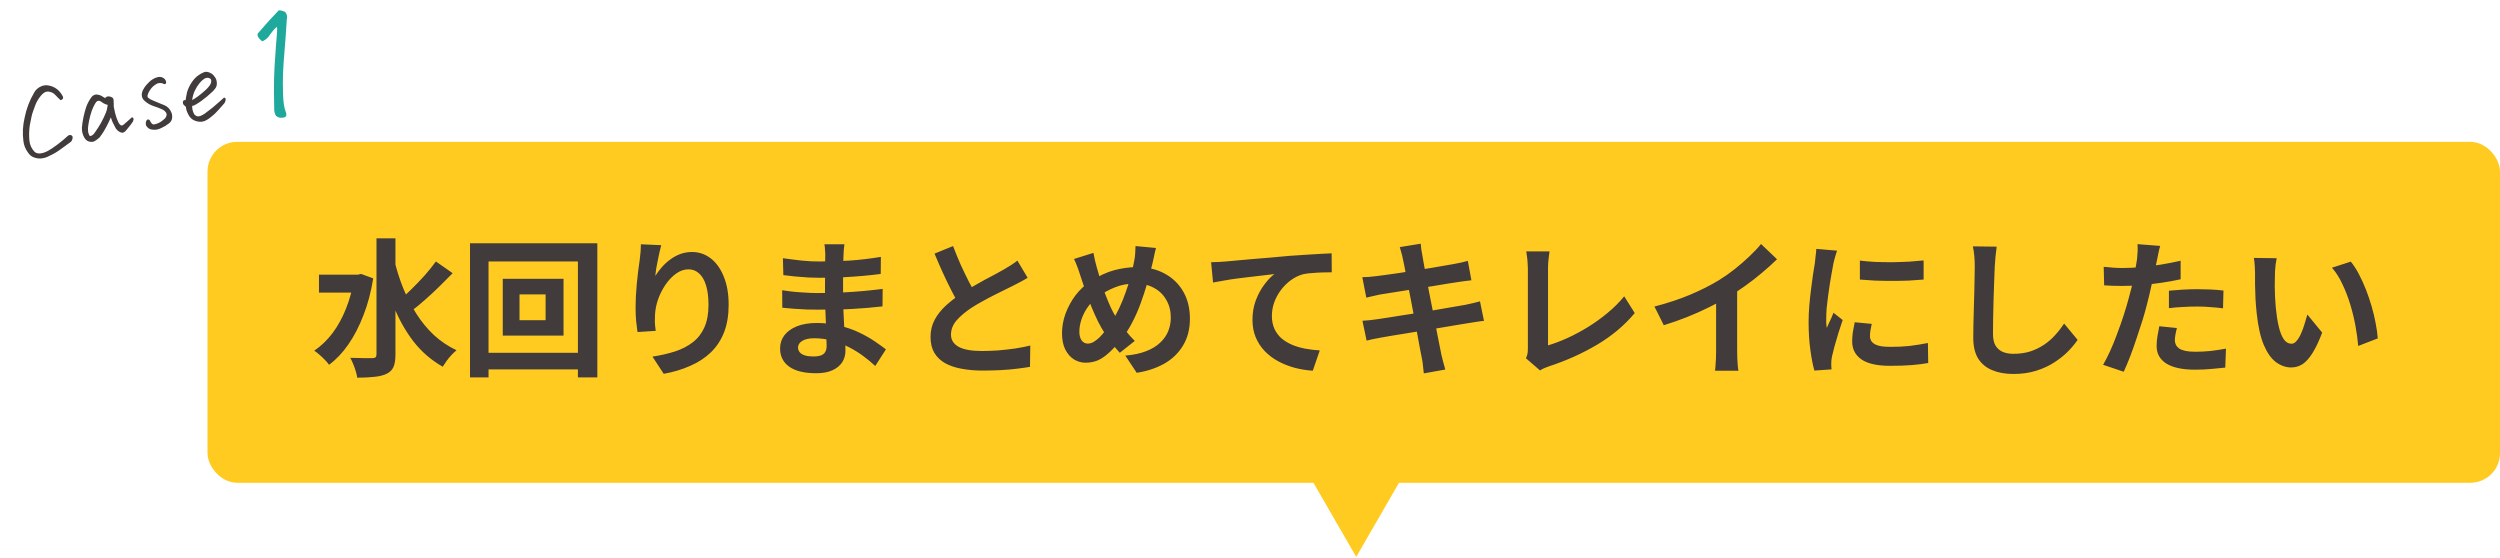
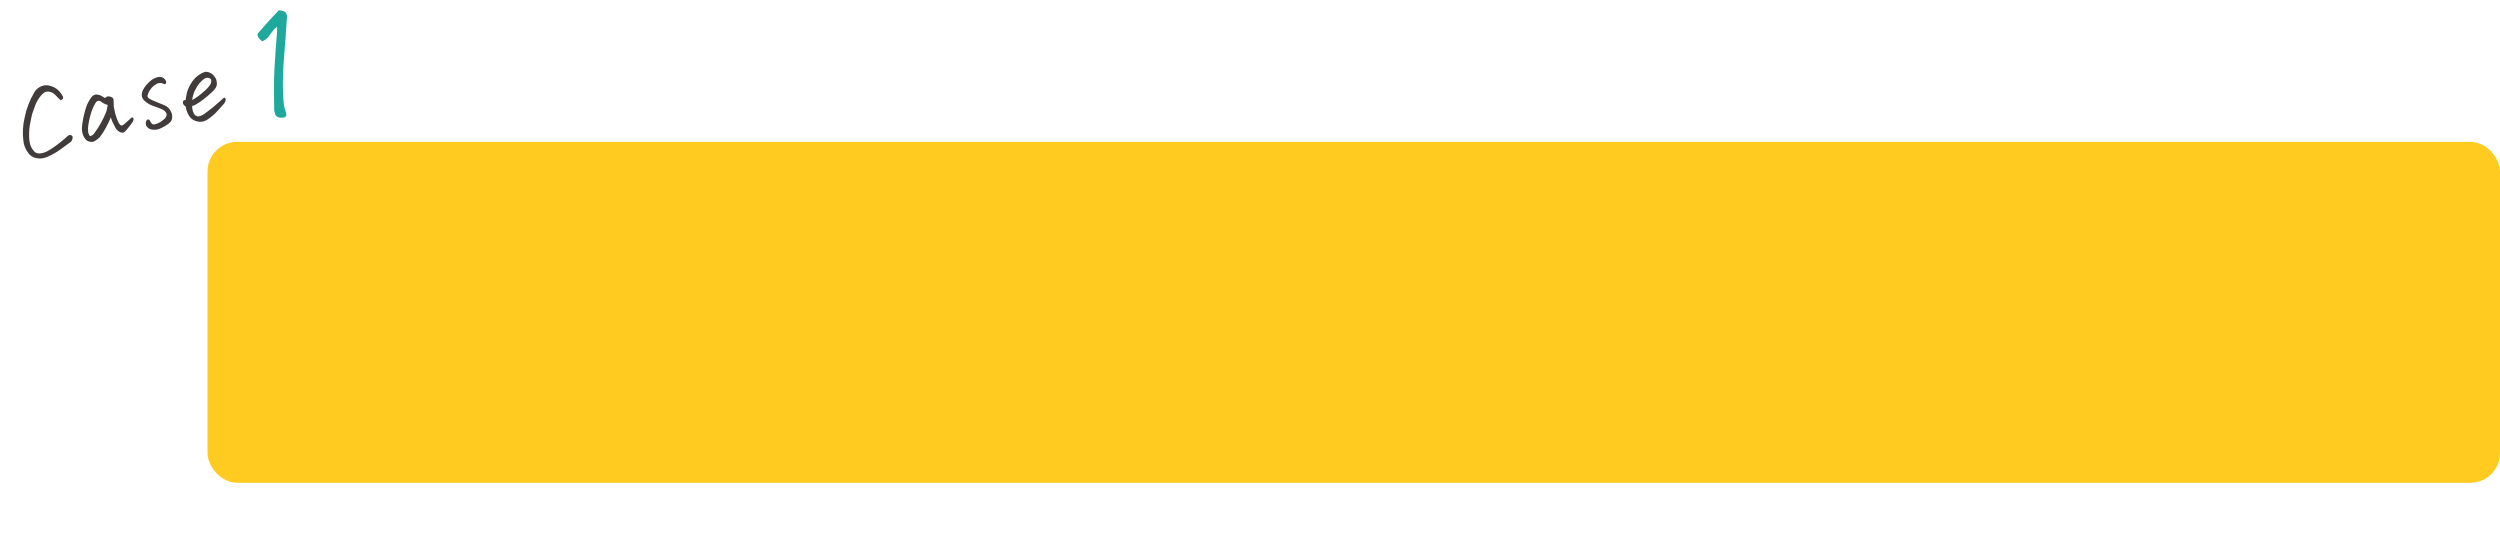
<svg xmlns="http://www.w3.org/2000/svg" width="506" height="113" viewBox="0 0 506 113" fill="none">
  <path d="M12.268 20.286C11.929 19.982 11.573 19.628 11.2 19.225C10.825 18.808 10.328 18.576 9.707 18.527C9.39 18.537 9.122 18.623 8.902 18.787C8.68 18.937 8.478 19.123 8.297 19.346C7.804 19.935 7.425 20.568 7.162 21.245C7.037 21.615 6.891 22.016 6.725 22.447C6.556 22.866 6.424 23.337 6.329 23.86C6.232 24.371 6.13 24.889 6.022 25.415C5.878 26.427 5.855 27.44 5.951 28.457C6.05 29.353 6.392 30.102 6.977 30.702C7.242 30.968 7.611 31.087 8.083 31.059C8.556 31.031 9.099 30.856 9.712 30.535C10.228 30.259 10.912 29.798 11.765 29.149C12.616 28.489 13.231 27.974 13.609 27.607C13.719 27.492 13.841 27.408 13.977 27.354C14.125 27.298 14.293 27.311 14.482 27.393C14.643 27.533 14.717 27.671 14.704 27.807C14.704 27.939 14.675 28.091 14.616 28.262C14.557 28.433 14.473 28.576 14.363 28.691C13.619 29.225 12.9 29.746 12.205 30.257C11.523 30.765 10.804 31.187 10.048 31.523C9.583 31.789 9.093 31.959 8.577 32.036C8.064 32.125 7.53 32.079 6.976 31.897C6.424 31.728 5.974 31.366 5.624 30.812C5.132 30.14 4.837 29.396 4.741 28.579C4.527 26.975 4.609 25.385 4.985 23.81C5.351 21.984 5.987 20.311 6.891 18.789C7.129 18.317 7.504 17.93 8.014 17.629C8.288 17.469 8.571 17.359 8.865 17.3C9.095 17.255 9.325 17.242 9.554 17.262C10.083 17.316 10.608 17.484 11.129 17.765C11.774 18.141 12.3 18.713 12.706 19.482C12.805 19.715 12.801 19.895 12.694 20.022C12.597 20.134 12.455 20.223 12.268 20.286ZM18.198 27.548C18.369 27.541 18.541 27.473 18.715 27.346C18.901 27.215 19.055 27.052 19.175 26.855C20.113 25.566 20.874 24.193 21.46 22.735C21.606 22.401 21.718 21.9 21.798 21.234C21.448 21.144 21.167 21.034 20.956 20.904C20.744 20.774 20.567 20.656 20.427 20.551C20.088 20.314 19.768 20.344 19.469 20.643C19.362 20.77 19.184 21.078 18.936 21.566C18.689 22.053 18.47 22.654 18.28 23.369C18.091 24.084 17.953 24.756 17.866 25.384C17.799 25.782 17.786 26.183 17.827 26.587C17.878 26.975 18.001 27.295 18.198 27.548ZM23.604 23.901C23.839 24.544 24.058 24.979 24.262 25.204C24.467 25.428 24.691 25.457 24.937 25.288C25.179 25.107 25.423 24.899 25.669 24.664C25.914 24.43 26.258 24.122 26.7 23.742C26.863 23.762 26.965 23.841 27.006 23.979C27.057 24.102 27.025 24.308 26.91 24.596C26.82 24.747 26.644 24.994 26.381 25.339C26.115 25.671 25.838 26.011 25.549 26.361C25.247 26.713 24.975 26.88 24.733 26.862C24.503 26.842 24.265 26.75 24.02 26.586C23.775 26.423 23.574 26.211 23.416 25.95C23.255 25.677 23.06 25.297 22.83 24.812C22.698 24.546 22.567 24.194 22.44 23.755C22.141 24.452 21.807 25.142 21.439 25.826C21.084 26.508 20.669 27.155 20.193 27.768C19.894 28.066 19.584 28.307 19.262 28.491C19.029 28.657 18.759 28.731 18.45 28.713C18.143 28.707 17.869 28.629 17.626 28.479C17.381 28.315 17.184 28.089 17.033 27.8C16.699 27.19 16.547 26.53 16.578 25.82C16.702 24.441 16.99 23.056 17.443 21.664C17.698 20.949 18.051 20.288 18.501 19.681C18.613 19.512 18.772 19.374 18.976 19.267C19.083 19.206 19.188 19.165 19.29 19.145C19.38 19.127 19.472 19.122 19.566 19.13C19.755 19.145 19.955 19.185 20.167 19.249C20.366 19.315 20.55 19.405 20.719 19.517C20.9 19.627 21.081 19.737 21.262 19.847C21.492 19.602 21.722 19.49 21.952 19.51C22.202 19.5 22.441 19.566 22.668 19.706C22.895 19.847 23.004 20.057 22.994 20.338C22.993 20.604 23.002 20.848 23.02 21.07C23.035 21.279 23.038 21.458 23.027 21.606C23.213 22.605 23.405 23.37 23.604 23.901ZM30.434 24.59C30.645 24.986 30.865 25.188 31.092 25.196C31.317 25.191 31.649 25.092 32.088 24.898C32.525 24.691 32.95 24.394 33.364 24.006C33.451 23.909 33.524 23.808 33.583 23.703C33.629 23.601 33.667 23.494 33.698 23.382C33.757 23.144 33.713 22.927 33.568 22.731C33.433 22.519 33.232 22.346 32.967 22.213L32.768 22.113C32.285 21.891 31.725 21.677 31.087 21.473C30.361 21.232 29.728 20.854 29.187 20.338C28.641 19.796 28.55 19.104 28.913 18.262C29.007 18.07 29.131 17.86 29.285 17.63C29.428 17.416 29.676 17.127 30.028 16.765L30.227 16.566C30.705 16.099 31.272 15.78 31.929 15.609C32.299 15.535 32.623 15.563 32.902 15.694C33.18 15.824 33.383 16.009 33.51 16.25C33.635 16.477 33.662 16.677 33.59 16.851C33.529 17.009 33.394 17.063 33.184 17.012C32.863 16.797 32.441 16.748 31.92 16.865C31.402 17.128 30.992 17.436 30.69 17.788L30.61 17.884C30.344 18.215 30.143 18.541 30.008 18.86C29.862 19.194 29.819 19.442 29.877 19.603C29.936 19.764 30.128 19.931 30.455 20.105C30.795 20.276 31.224 20.463 31.742 20.665C31.857 20.709 31.973 20.758 32.09 20.815C32.494 20.973 32.898 21.138 33.304 21.309C33.943 21.58 34.406 22.072 34.694 22.785C34.844 23.14 34.889 23.529 34.827 23.953C34.771 24.336 34.572 24.668 34.229 24.949L34.16 25.002C33.713 25.357 33.221 25.654 32.685 25.894C32.164 26.144 31.711 26.268 31.325 26.265C30.952 26.259 30.66 26.225 30.448 26.161C30.234 26.084 30.052 25.974 29.904 25.831C29.754 25.675 29.647 25.537 29.583 25.417C29.529 25.282 29.504 25.121 29.506 24.935C29.507 24.735 29.556 24.553 29.656 24.387C29.756 24.221 29.889 24.155 30.055 24.188C30.221 24.221 30.347 24.355 30.434 24.59ZM37.557 20.262C37.582 20.124 37.645 19.773 37.745 19.209C37.843 18.566 38.097 17.878 38.508 17.145C38.933 16.41 39.385 15.848 39.865 15.46C40.358 15.07 40.84 14.788 41.31 14.615C41.358 14.592 41.415 14.574 41.478 14.561C41.747 14.508 42.031 14.537 42.333 14.65C42.677 14.78 42.967 14.968 43.202 15.213C43.358 15.395 43.494 15.58 43.611 15.769C43.742 15.955 43.827 16.217 43.867 16.554C43.921 16.889 43.906 17.177 43.821 17.42C43.734 17.65 43.632 17.836 43.514 17.979C43.297 18.288 42.768 18.798 41.928 19.51C41.097 20.207 40.325 20.759 39.609 21.167C39.425 21.31 39.19 21.397 38.904 21.427C38.876 21.951 38.986 22.467 39.233 22.975C39.302 23.121 39.399 23.241 39.524 23.335C39.659 23.415 39.785 23.482 39.903 23.539C40.097 23.58 40.318 23.555 40.566 23.466C40.826 23.374 41.131 23.207 41.481 22.965C41.969 22.615 42.476 22.229 43.003 21.805C43.539 21.366 43.998 20.969 44.379 20.615C44.759 20.26 45.086 19.969 45.36 19.742C45.569 19.793 45.675 19.925 45.677 20.137C45.677 20.336 45.599 20.577 45.443 20.86C45.165 21.195 44.78 21.63 44.289 22.166C43.812 22.699 43.453 23.063 43.213 23.257C42.985 23.448 42.74 23.65 42.477 23.862C42.211 24.061 41.934 24.236 41.645 24.386C41.249 24.598 40.801 24.681 40.301 24.634C39.813 24.585 39.371 24.435 38.976 24.182C38.577 23.916 38.269 23.533 38.049 23.032C37.794 22.552 37.655 22.088 37.633 21.641C37.301 21.375 37.103 21.149 37.039 20.963C36.986 20.628 37.031 20.42 37.174 20.339C37.317 20.257 37.444 20.232 37.557 20.262ZM38.89 20.255C39.227 20.082 39.633 19.822 40.108 19.475C40.581 19.115 41.082 18.696 41.611 18.219C42.137 17.729 42.483 17.302 42.649 16.937C42.856 16.377 42.784 16.014 42.431 15.845C42.092 15.674 41.727 15.707 41.336 15.944C40.996 16.171 40.667 16.482 40.347 16.878C40.025 17.261 39.724 17.746 39.442 18.333C39.171 18.905 38.987 19.546 38.89 20.255Z" fill="#413B3B" />
  <path d="M56.062 5.44C55.748 5.662 55.464 5.938 55.211 6.267C54.955 6.577 54.703 6.916 54.458 7.283C54.209 7.632 53.889 7.925 53.498 8.162C53.337 8.254 53.211 8.319 53.119 8.357C53.042 8.372 52.826 8.186 52.47 7.799C52.129 7.389 52.039 7.039 52.2 6.748C52.898 5.951 53.417 5.36 53.758 4.973C54.096 4.567 54.989 3.603 56.438 2.079C56.717 2.083 57.018 2.143 57.34 2.258C57.676 2.35 57.899 2.564 58.006 2.902C58.109 3.22 58.124 3.545 58.051 3.878C57.896 6.399 57.744 8.53 57.593 10.273C57.443 12.016 57.339 13.54 57.281 14.846C57.238 16.129 57.241 17.543 57.29 19.087C57.339 20.63 57.508 21.781 57.799 22.54C57.899 22.739 57.95 22.948 57.954 23.166C57.981 23.4 57.879 23.589 57.649 23.735C57.155 23.853 56.77 23.87 56.494 23.786C56.241 23.717 56.04 23.608 55.891 23.458C55.742 23.309 55.614 22.966 55.507 22.429C55.499 21.893 55.481 20.652 55.451 18.706C55.441 16.756 55.478 15.046 55.563 13.575C55.648 12.105 55.741 10.722 55.842 9.427C55.961 8.129 56.038 7.167 56.073 6.543C56.108 5.919 56.104 5.551 56.062 5.44Z" fill="#1FA99D" />
  <rect x="42" y="28.713" width="464" height="69" rx="6" fill="#FFCB21" />
-   <path d="M64.56 55.593H72.9V59.223H64.56V55.593ZM76.2 48.243H80.04V71.733C80.04 72.813 79.91 73.653 79.65 74.253C79.39 74.853 78.94 75.313 78.3 75.633C77.66 75.953 76.84 76.163 75.84 76.263C74.86 76.383 73.68 76.443 72.3 76.443C72.26 76.063 72.16 75.623 72 75.123C71.86 74.643 71.69 74.163 71.49 73.683C71.29 73.183 71.09 72.763 70.89 72.423C71.87 72.463 72.79 72.483 73.65 72.483C74.51 72.483 75.09 72.483 75.39 72.483C75.69 72.483 75.9 72.423 76.02 72.303C76.14 72.183 76.2 71.993 76.2 71.733V48.243ZM71.67 55.593H72.42L73.08 55.443L75.54 56.343C75.1 59.083 74.44 61.573 73.56 63.813C72.7 66.053 71.68 68.023 70.5 69.723C69.34 71.403 68.04 72.773 66.6 73.833C66.4 73.533 66.12 73.203 65.76 72.843C65.4 72.463 65.02 72.103 64.62 71.763C64.24 71.423 63.9 71.163 63.6 70.983C64.98 70.043 66.21 68.863 67.29 67.443C68.37 66.003 69.28 64.353 70.02 62.493C70.78 60.613 71.33 58.573 71.67 56.373V55.593ZM79.8 52.623C80.28 54.623 80.89 56.543 81.63 58.383C82.39 60.223 83.28 61.943 84.3 63.543C85.32 65.143 86.5 66.573 87.84 67.833C89.2 69.073 90.72 70.093 92.4 70.893C92.1 71.133 91.77 71.443 91.41 71.823C91.05 72.203 90.71 72.613 90.39 73.053C90.09 73.473 89.83 73.863 89.61 74.223C87.29 72.903 85.32 71.203 83.7 69.123C82.08 67.023 80.73 64.623 79.65 61.923C78.57 59.223 77.67 56.323 76.95 53.223L79.8 52.623ZM88.23 52.923L91.62 55.293C90.76 56.173 89.85 57.083 88.89 58.023C87.93 58.963 86.97 59.853 86.01 60.693C85.07 61.533 84.18 62.263 83.34 62.883L80.73 60.873C81.55 60.193 82.41 59.403 83.31 58.503C84.23 57.603 85.12 56.673 85.98 55.713C86.84 54.733 87.59 53.803 88.23 52.923ZM105.15 59.583V64.803H110.43V59.583H105.15ZM101.76 56.433H114.06V67.923H101.76V56.433ZM95.13 49.233H120.9V76.383H116.97V52.923H98.88V76.383H95.13V49.233ZM97.26 71.403H119.19V74.763H97.26V71.403ZM133.83 49.623C133.73 49.983 133.62 50.433 133.5 50.973C133.38 51.513 133.26 52.083 133.14 52.683C133.02 53.263 132.91 53.833 132.81 54.393C132.73 54.953 132.67 55.443 132.63 55.863C132.99 55.263 133.42 54.683 133.92 54.123C134.42 53.543 134.98 53.023 135.6 52.563C136.24 52.083 136.93 51.703 137.67 51.423C138.43 51.143 139.23 51.003 140.07 51.003C141.47 51.003 142.73 51.433 143.85 52.293C144.97 53.153 145.85 54.383 146.49 55.983C147.15 57.583 147.48 59.483 147.48 61.683C147.48 63.803 147.17 65.663 146.55 67.263C145.93 68.843 145.04 70.193 143.88 71.313C142.72 72.433 141.33 73.343 139.71 74.043C138.11 74.763 136.32 75.303 134.34 75.663L132.06 72.183C133.72 71.923 135.24 71.573 136.62 71.133C138.02 70.673 139.22 70.053 140.22 69.273C141.24 68.493 142.02 67.493 142.56 66.273C143.12 65.033 143.4 63.513 143.4 61.713C143.4 60.173 143.24 58.873 142.92 57.813C142.6 56.733 142.13 55.913 141.51 55.353C140.91 54.793 140.19 54.513 139.35 54.513C138.47 54.513 137.63 54.803 136.83 55.383C136.03 55.963 135.31 56.723 134.67 57.663C134.05 58.583 133.55 59.583 133.17 60.663C132.81 61.743 132.61 62.783 132.57 63.783C132.55 64.203 132.54 64.663 132.54 65.163C132.56 65.663 132.62 66.263 132.72 66.963L129.03 67.203C128.95 66.623 128.86 65.903 128.76 65.043C128.68 64.163 128.64 63.213 128.64 62.193C128.64 61.493 128.66 60.743 128.7 59.943C128.76 59.143 128.82 58.333 128.88 57.513C128.96 56.673 129.05 55.833 129.15 54.993C129.27 54.153 129.38 53.353 129.48 52.593C129.56 52.013 129.62 51.443 129.66 50.883C129.7 50.323 129.72 49.843 129.72 49.443L133.83 49.623ZM170.91 49.443C170.87 49.743 170.83 50.083 170.79 50.463C170.77 50.823 170.75 51.193 170.73 51.573C170.71 51.973 170.69 52.513 170.67 53.193C170.65 53.853 170.64 54.583 170.64 55.383C170.64 56.183 170.64 56.973 170.64 57.753C170.64 58.533 170.64 59.243 170.64 59.883C170.64 60.723 170.66 61.663 170.7 62.703C170.74 63.723 170.79 64.763 170.85 65.823C170.93 66.863 170.99 67.843 171.03 68.763C171.09 69.663 171.12 70.413 171.12 71.013C171.12 71.853 170.9 72.623 170.46 73.323C170.02 74.003 169.36 74.543 168.48 74.943C167.62 75.343 166.53 75.543 165.21 75.543C162.81 75.543 160.99 75.103 159.75 74.223C158.51 73.343 157.89 72.113 157.89 70.533C157.89 69.513 158.18 68.623 158.76 67.863C159.36 67.083 160.21 66.473 161.31 66.033C162.43 65.593 163.76 65.373 165.3 65.373C166.94 65.373 168.47 65.553 169.89 65.913C171.33 66.253 172.64 66.703 173.82 67.263C175 67.823 176.05 68.413 176.97 69.033C177.89 69.653 178.67 70.213 179.31 70.713L177.15 74.073C176.43 73.393 175.62 72.723 174.72 72.063C173.84 71.403 172.87 70.803 171.81 70.263C170.77 69.723 169.66 69.293 168.48 68.973C167.32 68.633 166.09 68.463 164.79 68.463C163.75 68.463 162.94 68.643 162.36 69.003C161.8 69.363 161.52 69.803 161.52 70.323C161.52 70.703 161.64 71.033 161.88 71.313C162.12 71.593 162.47 71.803 162.93 71.943C163.39 72.083 163.97 72.153 164.67 72.153C165.21 72.153 165.67 72.093 166.05 71.973C166.45 71.853 166.76 71.633 166.98 71.313C167.2 70.993 167.31 70.543 167.31 69.963C167.31 69.523 167.29 68.893 167.25 68.073C167.23 67.253 167.2 66.353 167.16 65.373C167.12 64.373 167.08 63.393 167.04 62.433C167 61.473 166.98 60.623 166.98 59.883C166.98 59.163 166.98 58.413 166.98 57.633C167 56.833 167.01 56.043 167.01 55.263C167.01 54.483 167.01 53.773 167.01 53.133C167.03 52.473 167.04 51.933 167.04 51.513C167.04 51.233 167.02 50.893 166.98 50.493C166.96 50.073 166.92 49.723 166.86 49.443H170.91ZM158.46 52.263C159 52.343 159.6 52.423 160.26 52.503C160.92 52.583 161.59 52.663 162.27 52.743C162.97 52.803 163.63 52.853 164.25 52.893C164.87 52.913 165.41 52.923 165.87 52.923C167.91 52.923 169.94 52.863 171.96 52.743C174 52.603 176.11 52.353 178.29 51.993L178.26 55.443C177.24 55.583 176.06 55.713 174.72 55.833C173.38 55.953 171.95 56.053 170.43 56.133C168.93 56.193 167.42 56.223 165.9 56.223C165.28 56.223 164.51 56.203 163.59 56.163C162.69 56.103 161.79 56.033 160.89 55.953C159.99 55.853 159.21 55.763 158.55 55.683L158.46 52.263ZM158.31 58.743C158.79 58.823 159.36 58.903 160.02 58.983C160.68 59.063 161.35 59.123 162.03 59.163C162.73 59.203 163.39 59.243 164.01 59.283C164.63 59.303 165.14 59.313 165.54 59.313C167.4 59.313 169.08 59.273 170.58 59.193C172.1 59.113 173.52 59.013 174.84 58.893C176.16 58.773 177.43 58.633 178.65 58.473L178.62 62.013C177.58 62.133 176.57 62.233 175.59 62.313C174.63 62.393 173.64 62.463 172.62 62.523C171.62 62.583 170.54 62.623 169.38 62.643C168.22 62.663 166.92 62.673 165.48 62.673C164.9 62.673 164.18 62.663 163.32 62.643C162.46 62.603 161.58 62.553 160.68 62.493C159.8 62.433 159.02 62.363 158.34 62.283L158.31 58.743ZM207.99 56.223C207.55 56.503 207.08 56.773 206.58 57.033C206.1 57.293 205.58 57.563 205.02 57.843C204.56 58.083 203.99 58.363 203.31 58.683C202.65 59.003 201.93 59.363 201.15 59.763C200.39 60.143 199.62 60.553 198.84 60.993C198.06 61.413 197.33 61.843 196.65 62.283C195.41 63.103 194.4 63.953 193.62 64.833C192.86 65.713 192.48 66.683 192.48 67.743C192.48 68.803 193 69.623 194.04 70.203C195.08 70.763 196.64 71.043 198.72 71.043C199.76 71.043 200.86 71.003 202.02 70.923C203.2 70.823 204.36 70.693 205.5 70.533C206.64 70.353 207.65 70.153 208.53 69.933L208.47 74.253C207.63 74.393 206.71 74.523 205.71 74.643C204.73 74.763 203.66 74.853 202.5 74.913C201.36 74.973 200.14 75.003 198.84 75.003C197.34 75.003 195.95 74.883 194.67 74.643C193.41 74.423 192.3 74.053 191.34 73.533C190.4 73.013 189.66 72.313 189.12 71.433C188.6 70.553 188.34 69.473 188.34 68.193C188.34 66.913 188.62 65.753 189.18 64.713C189.74 63.673 190.5 62.713 191.46 61.833C192.44 60.953 193.51 60.123 194.67 59.343C195.39 58.863 196.15 58.403 196.95 57.963C197.75 57.503 198.53 57.063 199.29 56.643C200.07 56.223 200.79 55.843 201.45 55.503C202.13 55.143 202.69 54.833 203.13 54.573C203.71 54.233 204.22 53.923 204.66 53.643C205.1 53.363 205.52 53.063 205.92 52.743L207.99 56.223ZM192.9 49.803C193.4 51.123 193.92 52.393 194.46 53.613C195.02 54.833 195.57 55.973 196.11 57.033C196.67 58.093 197.18 59.043 197.64 59.883L194.25 61.893C193.71 60.973 193.15 59.943 192.57 58.803C191.99 57.663 191.41 56.463 190.83 55.203C190.25 53.923 189.69 52.633 189.15 51.333L192.9 49.803ZM233.97 50.193C233.91 50.453 233.83 50.773 233.73 51.153C233.65 51.533 233.57 51.913 233.49 52.293C233.41 52.673 233.34 52.983 233.28 53.223C232.96 54.563 232.6 55.933 232.2 57.333C231.8 58.713 231.35 60.083 230.85 61.443C230.35 62.803 229.79 64.073 229.17 65.253C228.57 66.433 227.9 67.483 227.16 68.403C226.26 69.563 225.41 70.513 224.61 71.253C223.83 71.993 223.05 72.543 222.27 72.903C221.49 73.243 220.64 73.413 219.72 73.413C218.9 73.413 218.12 73.193 217.38 72.753C216.66 72.293 216.07 71.623 215.61 70.743C215.17 69.843 214.95 68.743 214.95 67.443C214.95 66.103 215.19 64.773 215.67 63.453C216.17 62.113 216.85 60.873 217.71 59.733C218.59 58.593 219.62 57.643 220.8 56.883C222.4 55.843 223.97 55.113 225.51 54.693C227.05 54.273 228.62 54.063 230.22 54.063C232.3 54.063 234.14 54.503 235.74 55.383C237.34 56.243 238.59 57.453 239.49 59.013C240.39 60.573 240.84 62.403 240.84 64.503C240.84 66.603 240.37 68.423 239.43 69.963C238.51 71.483 237.24 72.703 235.62 73.623C234 74.523 232.15 75.133 230.07 75.453L227.76 71.973C229.42 71.833 230.83 71.533 231.99 71.073C233.17 70.613 234.12 70.033 234.84 69.333C235.58 68.633 236.12 67.853 236.46 66.993C236.8 66.133 236.97 65.233 236.97 64.293C236.97 62.933 236.67 61.743 236.07 60.723C235.49 59.683 234.67 58.873 233.61 58.293C232.55 57.693 231.3 57.393 229.86 57.393C228.28 57.393 226.87 57.653 225.63 58.173C224.39 58.673 223.25 59.303 222.21 60.063C221.43 60.623 220.76 61.303 220.2 62.103C219.64 62.883 219.21 63.713 218.91 64.593C218.61 65.473 218.46 66.323 218.46 67.143C218.46 67.863 218.61 68.443 218.91 68.883C219.23 69.323 219.65 69.543 220.17 69.543C220.55 69.543 220.94 69.433 221.34 69.213C221.74 68.973 222.14 68.663 222.54 68.283C222.94 67.883 223.34 67.423 223.74 66.903C224.14 66.383 224.54 65.833 224.94 65.253C225.5 64.393 226.03 63.433 226.53 62.373C227.03 61.313 227.48 60.203 227.88 59.043C228.3 57.883 228.65 56.763 228.93 55.683C229.21 54.583 229.43 53.573 229.59 52.653C229.69 52.213 229.75 51.713 229.77 51.153C229.81 50.593 229.83 50.143 229.83 49.803L233.97 50.193ZM221.31 51.183C221.41 51.683 221.51 52.173 221.61 52.653C221.73 53.133 221.85 53.603 221.97 54.063C222.19 54.883 222.45 55.773 222.75 56.733C223.05 57.673 223.37 58.613 223.71 59.553C224.07 60.493 224.43 61.363 224.79 62.163C225.15 62.943 225.51 63.613 225.87 64.173C226.39 64.973 226.98 65.813 227.64 66.693C228.3 67.553 228.98 68.323 229.68 69.003L226.65 71.403C226.05 70.743 225.51 70.113 225.03 69.513C224.57 68.893 224.09 68.203 223.59 67.443C223.15 66.763 222.7 65.973 222.24 65.073C221.8 64.173 221.36 63.193 220.92 62.133C220.5 61.073 220.09 59.983 219.69 58.863C219.31 57.743 218.94 56.633 218.58 55.533C218.42 54.993 218.24 54.473 218.04 53.973C217.86 53.473 217.64 52.953 217.38 52.413L221.31 51.183ZM245.13 53.073C245.73 53.053 246.3 53.033 246.84 53.013C247.38 52.973 247.8 52.943 248.1 52.923C248.72 52.863 249.48 52.793 250.38 52.713C251.28 52.633 252.29 52.543 253.41 52.443C254.55 52.343 255.76 52.243 257.04 52.143C258.32 52.023 259.65 51.903 261.03 51.783C262.07 51.703 263.11 51.633 264.15 51.573C265.19 51.493 266.17 51.433 267.09 51.393C268.03 51.333 268.84 51.293 269.52 51.273L269.55 55.113C269.01 55.113 268.39 55.123 267.69 55.143C266.99 55.163 266.29 55.203 265.59 55.263C264.91 55.303 264.3 55.383 263.76 55.503C262.86 55.743 262.02 56.153 261.24 56.733C260.48 57.293 259.81 57.963 259.23 58.743C258.65 59.523 258.2 60.363 257.88 61.263C257.58 62.143 257.43 63.033 257.43 63.933C257.43 64.913 257.6 65.783 257.94 66.543C258.28 67.283 258.75 67.923 259.35 68.463C259.97 68.983 260.69 69.423 261.51 69.783C262.33 70.123 263.21 70.383 264.15 70.563C265.11 70.743 266.1 70.863 267.12 70.923L265.71 75.033C264.45 74.953 263.22 74.753 262.02 74.433C260.84 74.113 259.73 73.673 258.69 73.113C257.67 72.553 256.77 71.873 255.99 71.073C255.21 70.253 254.6 69.323 254.16 68.283C253.72 67.223 253.5 66.043 253.5 64.743C253.5 63.283 253.73 61.953 254.19 60.753C254.65 59.553 255.22 58.503 255.9 57.603C256.58 56.683 257.26 55.973 257.94 55.473C257.38 55.533 256.7 55.613 255.9 55.713C255.12 55.793 254.27 55.893 253.35 56.013C252.45 56.113 251.53 56.223 250.59 56.343C249.65 56.463 248.74 56.603 247.86 56.763C247 56.903 246.22 57.043 245.52 57.183L245.13 53.073ZM283.92 52.293C283.84 51.853 283.74 51.453 283.62 51.093C283.52 50.733 283.42 50.373 283.32 50.013L287.55 49.323C287.59 49.623 287.63 50.003 287.67 50.463C287.73 50.903 287.8 51.303 287.88 51.663C287.92 51.943 288.01 52.463 288.15 53.223C288.29 53.983 288.46 54.903 288.66 55.983C288.86 57.063 289.08 58.233 289.32 59.493C289.58 60.733 289.83 61.993 290.07 63.273C290.31 64.533 290.54 65.733 290.76 66.873C291 68.013 291.2 69.023 291.36 69.903C291.54 70.783 291.67 71.433 291.75 71.853C291.85 72.293 291.97 72.773 292.11 73.293C292.25 73.813 292.39 74.313 292.53 74.793L288.18 75.573C288.1 75.013 288.04 74.473 288 73.953C287.96 73.453 287.89 72.983 287.79 72.543C287.71 72.143 287.59 71.533 287.43 70.713C287.29 69.873 287.11 68.893 286.89 67.773C286.69 66.653 286.47 65.463 286.23 64.203C285.99 62.943 285.75 61.683 285.51 60.423C285.27 59.163 285.04 57.983 284.82 56.883C284.62 55.783 284.44 54.833 284.28 54.033C284.12 53.213 284 52.633 283.92 52.293ZM275.73 56.103C276.21 56.083 276.68 56.063 277.14 56.043C277.6 56.003 278.06 55.953 278.52 55.893C278.96 55.833 279.58 55.753 280.38 55.653C281.18 55.533 282.1 55.403 283.14 55.263C284.18 55.103 285.25 54.933 286.35 54.753C287.47 54.573 288.55 54.403 289.59 54.243C290.63 54.063 291.55 53.903 292.35 53.763C293.17 53.623 293.81 53.513 294.27 53.433C294.75 53.333 295.25 53.233 295.77 53.133C296.29 53.013 296.73 52.903 297.09 52.803L297.81 56.733C297.49 56.753 297.06 56.803 296.52 56.883C295.98 56.963 295.49 57.033 295.05 57.093C294.51 57.173 293.8 57.283 292.92 57.423C292.06 57.563 291.1 57.723 290.04 57.903C288.98 58.063 287.9 58.233 286.8 58.413C285.7 58.573 284.65 58.743 283.65 58.923C282.65 59.083 281.77 59.223 281.01 59.343C280.25 59.463 279.68 59.553 279.3 59.613C278.82 59.713 278.37 59.813 277.95 59.913C277.53 59.993 277.06 60.103 276.54 60.243L275.73 56.103ZM275.76 64.923C276.16 64.903 276.66 64.863 277.26 64.803C277.88 64.723 278.42 64.653 278.88 64.593C279.42 64.513 280.14 64.403 281.04 64.263C281.94 64.123 282.95 63.963 284.07 63.783C285.21 63.603 286.38 63.423 287.58 63.243C288.78 63.043 289.95 62.843 291.09 62.643C292.23 62.443 293.27 62.263 294.21 62.103C295.15 61.943 295.91 61.813 296.49 61.713C297.07 61.593 297.62 61.473 298.14 61.353C298.68 61.233 299.15 61.113 299.55 60.993L300.36 64.953C299.96 64.973 299.47 65.033 298.89 65.133C298.33 65.213 297.76 65.303 297.18 65.403C296.54 65.503 295.74 65.633 294.78 65.793C293.82 65.953 292.76 66.133 291.6 66.333C290.46 66.513 289.29 66.703 288.09 66.903C286.89 67.083 285.74 67.273 284.64 67.473C283.54 67.653 282.55 67.813 281.67 67.953C280.79 68.093 280.1 68.213 279.6 68.313C278.96 68.433 278.38 68.543 277.86 68.643C277.36 68.743 276.94 68.843 276.6 68.943L275.76 64.923ZM308.85 72.513C309.03 72.133 309.14 71.803 309.18 71.523C309.22 71.243 309.24 70.923 309.24 70.563C309.24 70.183 309.24 69.603 309.24 68.823C309.24 68.043 309.24 67.143 309.24 66.123C309.24 65.083 309.24 63.993 309.24 62.853C309.24 61.713 309.24 60.593 309.24 59.493C309.24 58.393 309.24 57.393 309.24 56.493C309.24 55.593 309.24 54.863 309.24 54.303C309.24 53.923 309.22 53.523 309.18 53.103C309.16 52.683 309.12 52.283 309.06 51.903C309.02 51.503 308.97 51.163 308.91 50.883H313.62C313.54 51.463 313.47 52.033 313.41 52.593C313.35 53.153 313.32 53.723 313.32 54.303C313.32 54.783 313.32 55.383 313.32 56.103C313.32 56.803 313.32 57.583 313.32 58.443C313.32 59.303 313.32 60.193 313.32 61.113C313.32 62.033 313.32 62.943 313.32 63.843C313.32 64.743 313.32 65.593 313.32 66.393C313.32 67.193 313.32 67.893 313.32 68.493C313.32 69.093 313.32 69.563 313.32 69.903C314.54 69.543 315.84 69.053 317.22 68.433C318.62 67.793 320.02 67.043 321.42 66.183C322.84 65.303 324.17 64.343 325.41 63.303C326.67 62.263 327.78 61.153 328.74 59.973L330.87 63.363C328.83 65.823 326.3 67.953 323.28 69.753C320.28 71.533 317.01 73.003 313.47 74.163C313.27 74.243 313.01 74.343 312.69 74.463C312.37 74.583 312.04 74.753 311.7 74.973L308.85 72.513ZM334.86 62.043C337.56 61.343 340 60.533 342.18 59.613C344.38 58.673 346.31 57.693 347.97 56.673C349.01 56.033 350.05 55.303 351.09 54.483C352.15 53.643 353.14 52.783 354.06 51.903C355 51.023 355.79 50.183 356.43 49.383L359.67 52.473C358.75 53.373 357.74 54.283 356.64 55.203C355.56 56.123 354.43 57.003 353.25 57.843C352.07 58.683 350.9 59.453 349.74 60.153C348.6 60.813 347.32 61.493 345.9 62.193C344.5 62.893 343.02 63.553 341.46 64.173C339.9 64.793 338.33 65.343 336.75 65.823L334.86 62.043ZM347.34 58.593L351.6 57.603V71.103C351.6 71.543 351.61 72.023 351.63 72.543C351.65 73.063 351.68 73.543 351.72 73.983C351.76 74.443 351.81 74.793 351.87 75.033H347.13C347.17 74.793 347.2 74.443 347.22 73.983C347.26 73.543 347.29 73.063 347.31 72.543C347.33 72.023 347.34 71.543 347.34 71.103V58.593ZM376.44 52.743C377.36 52.863 378.39 52.953 379.53 53.013C380.69 53.053 381.86 53.073 383.04 53.073C384.24 53.053 385.39 53.013 386.49 52.953C387.59 52.873 388.54 52.793 389.34 52.713V56.583C388.42 56.663 387.41 56.733 386.31 56.793C385.21 56.833 384.08 56.853 382.92 56.853C381.76 56.853 380.62 56.833 379.5 56.793C378.4 56.733 377.38 56.663 376.44 56.583V52.743ZM378.84 65.553C378.72 66.053 378.63 66.503 378.57 66.903C378.51 67.283 378.48 67.673 378.48 68.073C378.48 68.393 378.56 68.693 378.72 68.973C378.88 69.233 379.12 69.463 379.44 69.663C379.78 69.843 380.21 69.983 380.73 70.083C381.27 70.163 381.92 70.203 382.68 70.203C384.02 70.203 385.28 70.143 386.46 70.023C387.64 69.883 388.89 69.683 390.21 69.423L390.27 73.473C389.31 73.653 388.2 73.793 386.94 73.893C385.7 73.993 384.23 74.043 382.53 74.043C379.95 74.043 378.03 73.613 376.77 72.753C375.51 71.873 374.88 70.663 374.88 69.123C374.88 68.543 374.92 67.943 375 67.323C375.1 66.683 375.23 65.983 375.39 65.223L378.84 65.553ZM371.82 50.733C371.74 50.933 371.65 51.213 371.55 51.573C371.45 51.933 371.35 52.283 371.25 52.623C371.17 52.963 371.11 53.223 371.07 53.403C371.01 53.823 370.91 54.373 370.77 55.053C370.65 55.713 370.52 56.463 370.38 57.303C370.26 58.123 370.14 58.963 370.02 59.823C369.9 60.683 369.8 61.513 369.72 62.313C369.66 63.113 369.63 63.813 369.63 64.413C369.63 64.693 369.63 65.013 369.63 65.373C369.65 65.733 369.69 66.063 369.75 66.363C369.89 66.023 370.04 65.683 370.2 65.343C370.36 65.003 370.52 64.663 370.68 64.323C370.84 63.963 370.98 63.623 371.1 63.303L372.96 64.773C372.68 65.593 372.39 66.473 372.09 67.413C371.81 68.353 371.55 69.243 371.31 70.083C371.09 70.903 370.92 71.583 370.8 72.123C370.76 72.343 370.72 72.593 370.68 72.873C370.66 73.153 370.65 73.373 370.65 73.533C370.65 73.693 370.65 73.883 370.65 74.103C370.67 74.343 370.69 74.563 370.71 74.763L367.23 75.003C366.93 73.963 366.66 72.583 366.42 70.863C366.18 69.123 366.06 67.233 366.06 65.193C366.06 64.073 366.11 62.933 366.21 61.773C366.31 60.613 366.43 59.503 366.57 58.443C366.71 57.363 366.84 56.383 366.96 55.503C367.1 54.623 367.22 53.893 367.32 53.313C367.36 52.893 367.41 52.423 367.47 51.903C367.55 51.363 367.6 50.853 367.62 50.373L371.82 50.733ZM404.13 49.923C404.05 50.543 403.97 51.213 403.89 51.933C403.83 52.653 403.78 53.313 403.74 53.913C403.72 54.733 403.68 55.733 403.62 56.913C403.58 58.073 403.54 59.293 403.5 60.573C403.48 61.853 403.45 63.113 403.41 64.353C403.39 65.593 403.38 66.673 403.38 67.593C403.38 68.593 403.56 69.393 403.92 69.993C404.3 70.573 404.8 70.993 405.42 71.253C406.04 71.493 406.74 71.613 407.52 71.613C408.76 71.613 409.89 71.453 410.91 71.133C411.93 70.793 412.86 70.343 413.7 69.783C414.54 69.223 415.29 68.573 415.95 67.833C416.63 67.093 417.24 66.313 417.78 65.493L420.51 68.793C420.03 69.513 419.4 70.273 418.62 71.073C417.84 71.873 416.91 72.623 415.83 73.323C414.77 74.023 413.54 74.593 412.14 75.033C410.74 75.473 409.19 75.693 407.49 75.693C405.85 75.693 404.42 75.433 403.2 74.913C402 74.413 401.06 73.633 400.38 72.573C399.72 71.493 399.39 70.103 399.39 68.403C399.39 67.583 399.4 66.653 399.42 65.613C399.44 64.553 399.47 63.453 399.51 62.313C399.55 61.173 399.58 60.063 399.6 58.983C399.62 57.883 399.64 56.893 399.66 56.013C399.68 55.133 399.69 54.433 399.69 53.913C399.69 53.193 399.66 52.493 399.6 51.813C399.54 51.113 399.44 50.463 399.3 49.863L404.13 49.923ZM437.22 49.773C437.1 50.173 436.98 50.663 436.86 51.243C436.74 51.823 436.65 52.273 436.59 52.593C436.45 53.273 436.27 54.103 436.05 55.083C435.85 56.063 435.62 57.103 435.36 58.203C435.12 59.303 434.87 60.353 434.61 61.353C434.35 62.413 434.03 63.563 433.65 64.803C433.27 66.023 432.86 67.273 432.42 68.553C432 69.813 431.57 71.023 431.13 72.183C430.69 73.323 430.26 74.343 429.84 75.243L425.67 73.833C426.11 73.073 426.58 72.153 427.08 71.073C427.58 69.973 428.06 68.793 428.52 67.533C429 66.273 429.44 65.023 429.84 63.783C430.24 62.543 430.58 61.393 430.86 60.333C431.06 59.633 431.25 58.913 431.43 58.173C431.61 57.433 431.77 56.713 431.91 56.013C432.05 55.313 432.17 54.663 432.27 54.063C432.39 53.443 432.48 52.903 432.54 52.443C432.6 51.883 432.64 51.323 432.66 50.763C432.68 50.203 432.67 49.753 432.63 49.413L437.22 49.773ZM429.57 54.243C430.79 54.243 432.06 54.183 433.38 54.063C434.7 53.943 436.03 53.773 437.37 53.553C438.71 53.333 440.04 53.073 441.36 52.773V56.523C440.12 56.803 438.8 57.043 437.4 57.243C436 57.443 434.62 57.603 433.26 57.723C431.9 57.823 430.65 57.873 429.51 57.873C428.79 57.873 428.14 57.863 427.56 57.843C426.98 57.803 426.42 57.773 425.88 57.753L425.79 54.003C426.57 54.083 427.24 54.143 427.8 54.183C428.36 54.223 428.95 54.243 429.57 54.243ZM438.99 58.833C439.83 58.753 440.76 58.683 441.78 58.623C442.8 58.563 443.79 58.533 444.75 58.533C445.61 58.533 446.48 58.553 447.36 58.593C448.26 58.633 449.15 58.703 450.03 58.803L449.94 62.403C449.2 62.303 448.38 62.223 447.48 62.163C446.6 62.083 445.7 62.043 444.78 62.043C443.76 62.043 442.77 62.073 441.81 62.133C440.87 62.173 439.93 62.253 438.99 62.373V58.833ZM440.61 66.393C440.49 66.813 440.39 67.253 440.31 67.713C440.23 68.153 440.19 68.543 440.19 68.883C440.19 69.203 440.26 69.503 440.4 69.783C440.54 70.063 440.76 70.313 441.06 70.533C441.36 70.733 441.77 70.893 442.29 71.013C442.83 71.133 443.5 71.193 444.3 71.193C445.32 71.193 446.34 71.143 447.36 71.043C448.4 70.923 449.46 70.763 450.54 70.563L450.39 74.403C449.55 74.503 448.62 74.593 447.6 74.673C446.58 74.773 445.47 74.823 444.27 74.823C441.75 74.823 439.82 74.413 438.48 73.593C437.16 72.753 436.5 71.573 436.5 70.053C436.5 69.373 436.56 68.683 436.68 67.983C436.8 67.283 436.92 66.633 437.04 66.033L440.61 66.393ZM460.8 52.263C460.72 52.623 460.65 53.033 460.59 53.493C460.55 53.953 460.51 54.403 460.47 54.843C460.45 55.283 460.44 55.643 460.44 55.923C460.42 56.583 460.41 57.263 460.41 57.963C460.43 58.663 460.45 59.383 460.47 60.123C460.51 60.843 460.56 61.563 460.62 62.283C460.76 63.723 460.96 64.993 461.22 66.093C461.48 67.193 461.82 68.053 462.24 68.673C462.66 69.273 463.19 69.573 463.83 69.573C464.17 69.573 464.5 69.383 464.82 69.003C465.16 68.623 465.46 68.133 465.72 67.533C466 66.913 466.24 66.263 466.44 65.583C466.66 64.903 466.85 64.263 467.01 63.663L470.01 67.323C469.35 69.063 468.69 70.453 468.03 71.493C467.39 72.513 466.72 73.253 466.02 73.713C465.32 74.153 464.56 74.373 463.74 74.373C462.66 74.373 461.63 74.013 460.65 73.293C459.69 72.573 458.87 71.413 458.19 69.813C457.51 68.193 457.03 66.043 456.75 63.363C456.65 62.443 456.57 61.473 456.51 60.453C456.47 59.433 456.44 58.463 456.42 57.543C456.42 56.623 456.42 55.863 456.42 55.263C456.42 54.843 456.4 54.343 456.36 53.763C456.32 53.183 456.26 52.663 456.18 52.203L460.8 52.263ZM475.8 52.953C476.36 53.633 476.9 54.463 477.42 55.443C477.94 56.423 478.42 57.473 478.86 58.593C479.3 59.713 479.69 60.863 480.03 62.043C480.37 63.203 480.64 64.343 480.84 65.463C481.06 66.563 481.2 67.573 481.26 68.493L477.3 70.023C477.2 68.803 477.02 67.473 476.76 66.033C476.5 64.593 476.15 63.143 475.71 61.683C475.27 60.223 474.74 58.843 474.12 57.543C473.52 56.243 472.81 55.123 471.99 54.183L475.8 52.953Z" fill="#413B3B" />
-   <path d="M274.5 112.713L284.459 95.463H264.541L274.5 112.713Z" fill="#FFCB21" />
</svg>